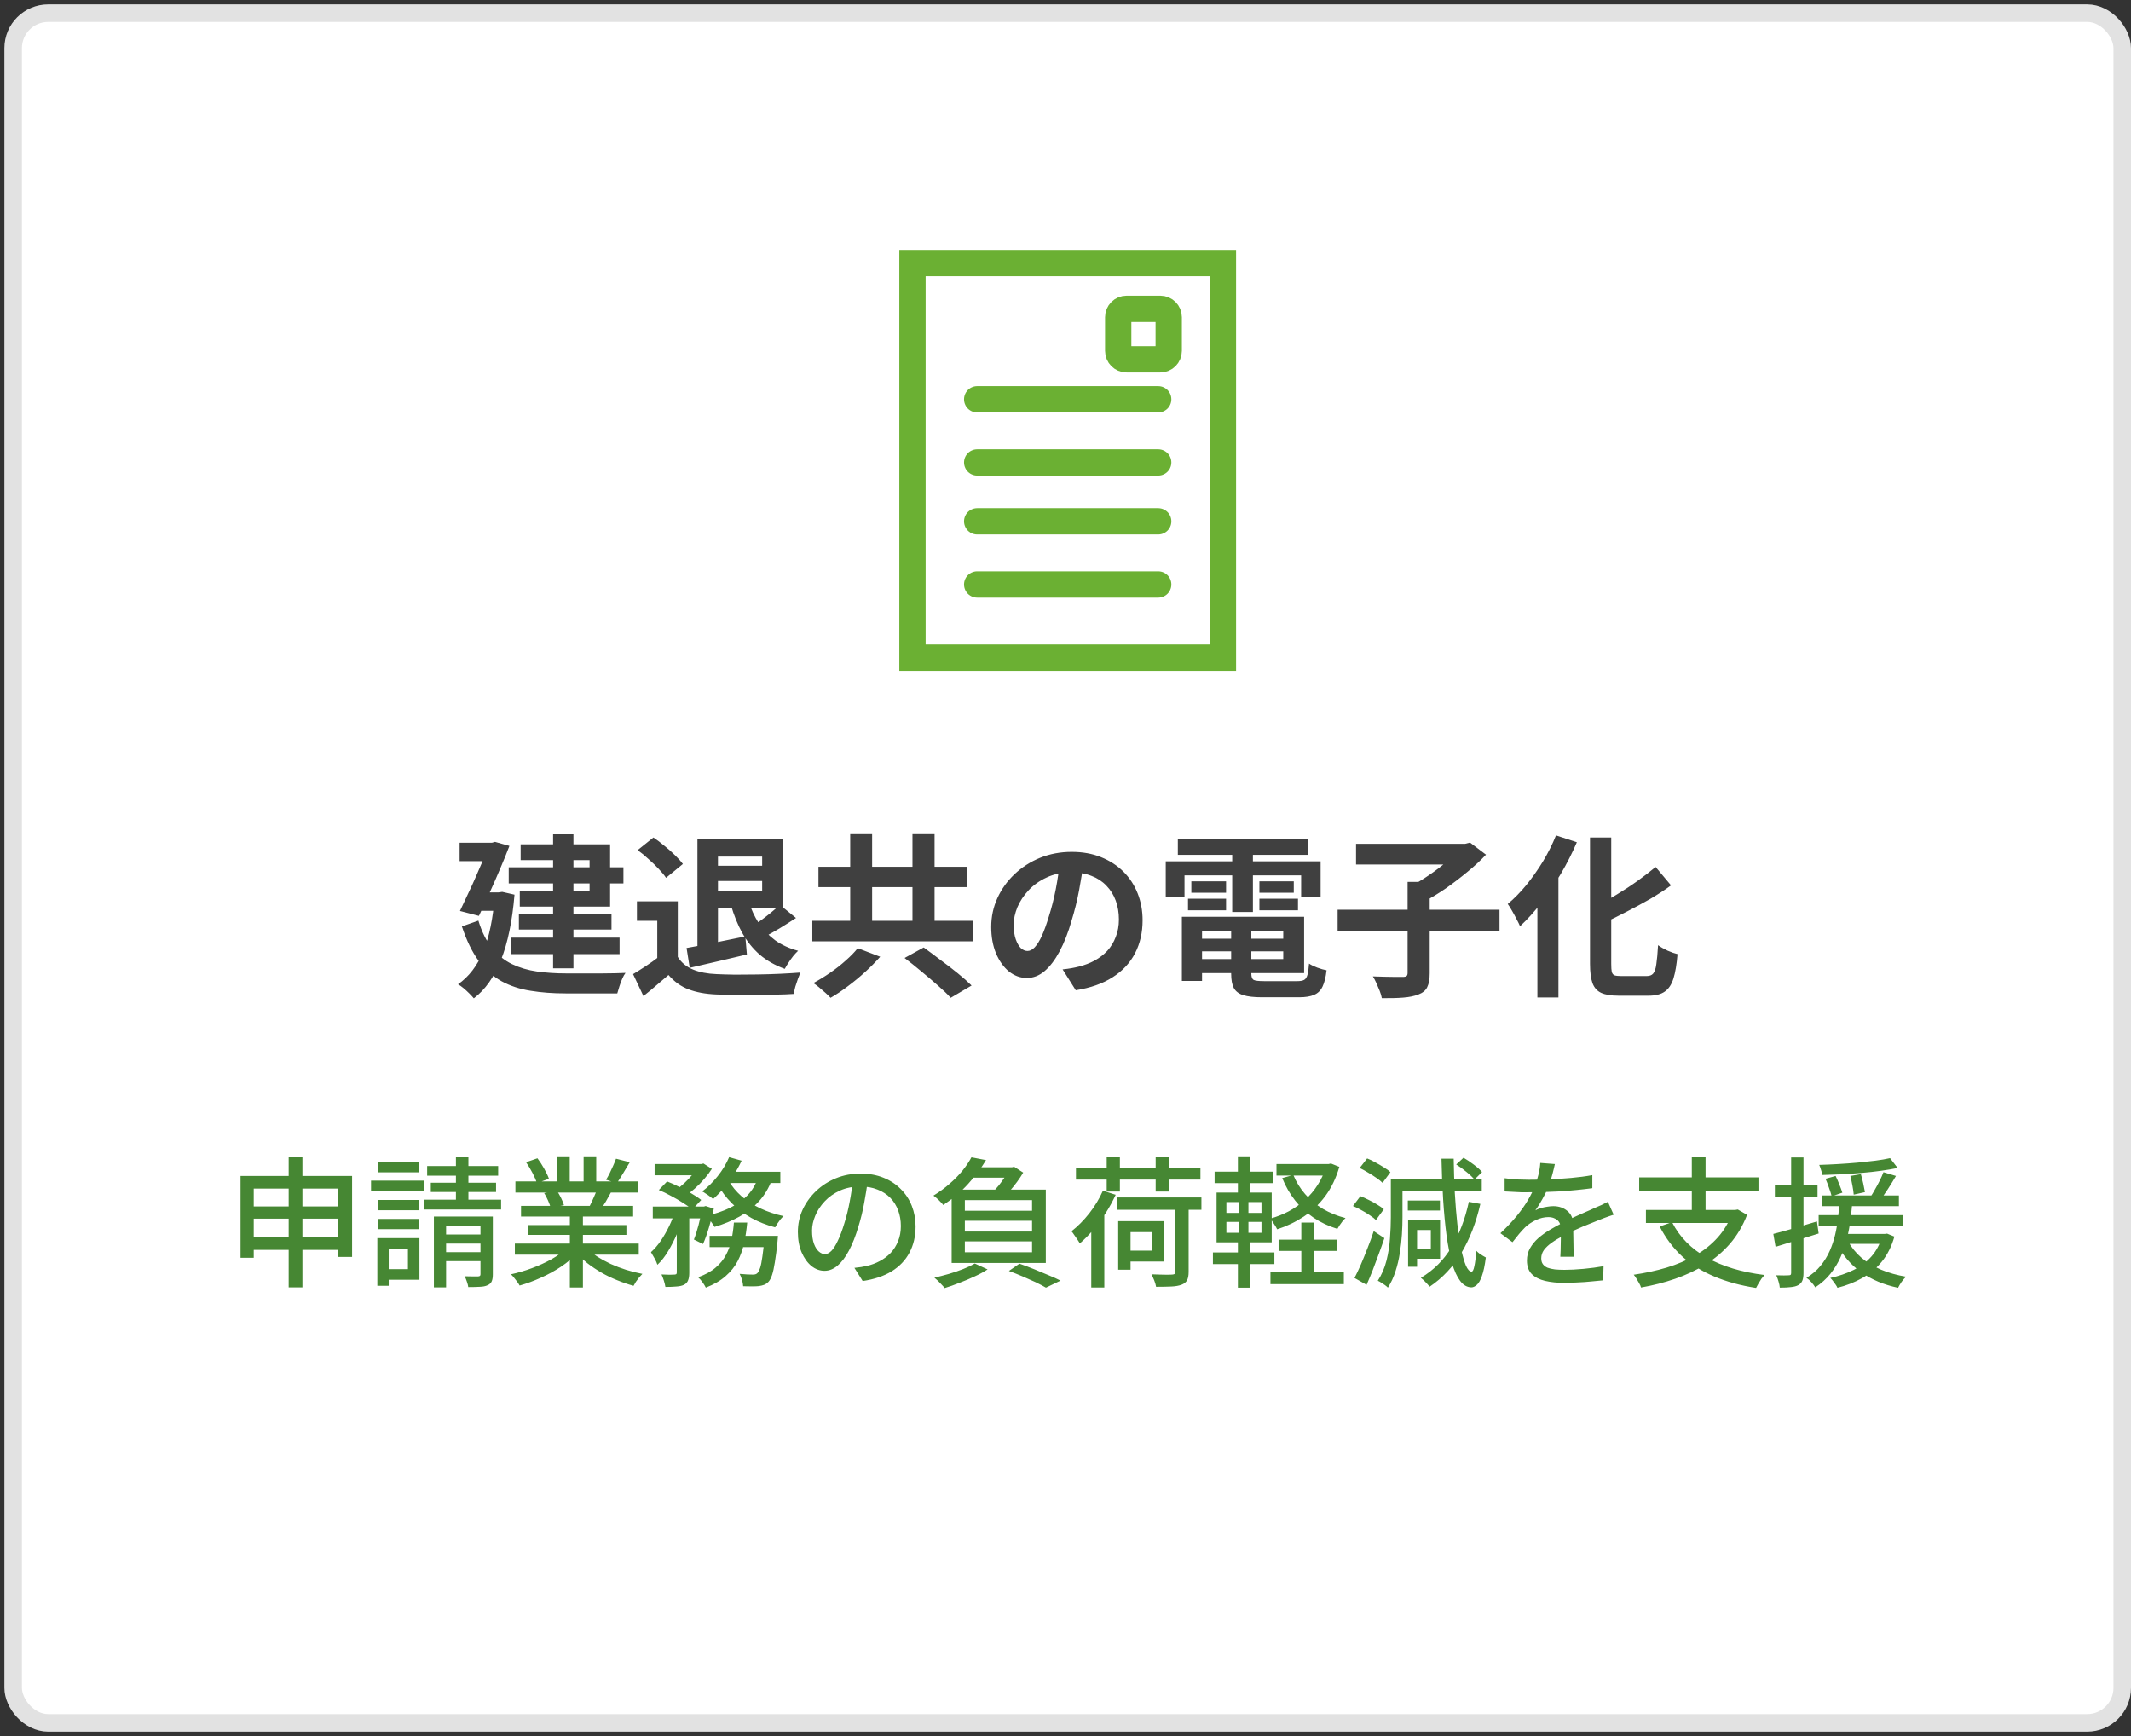
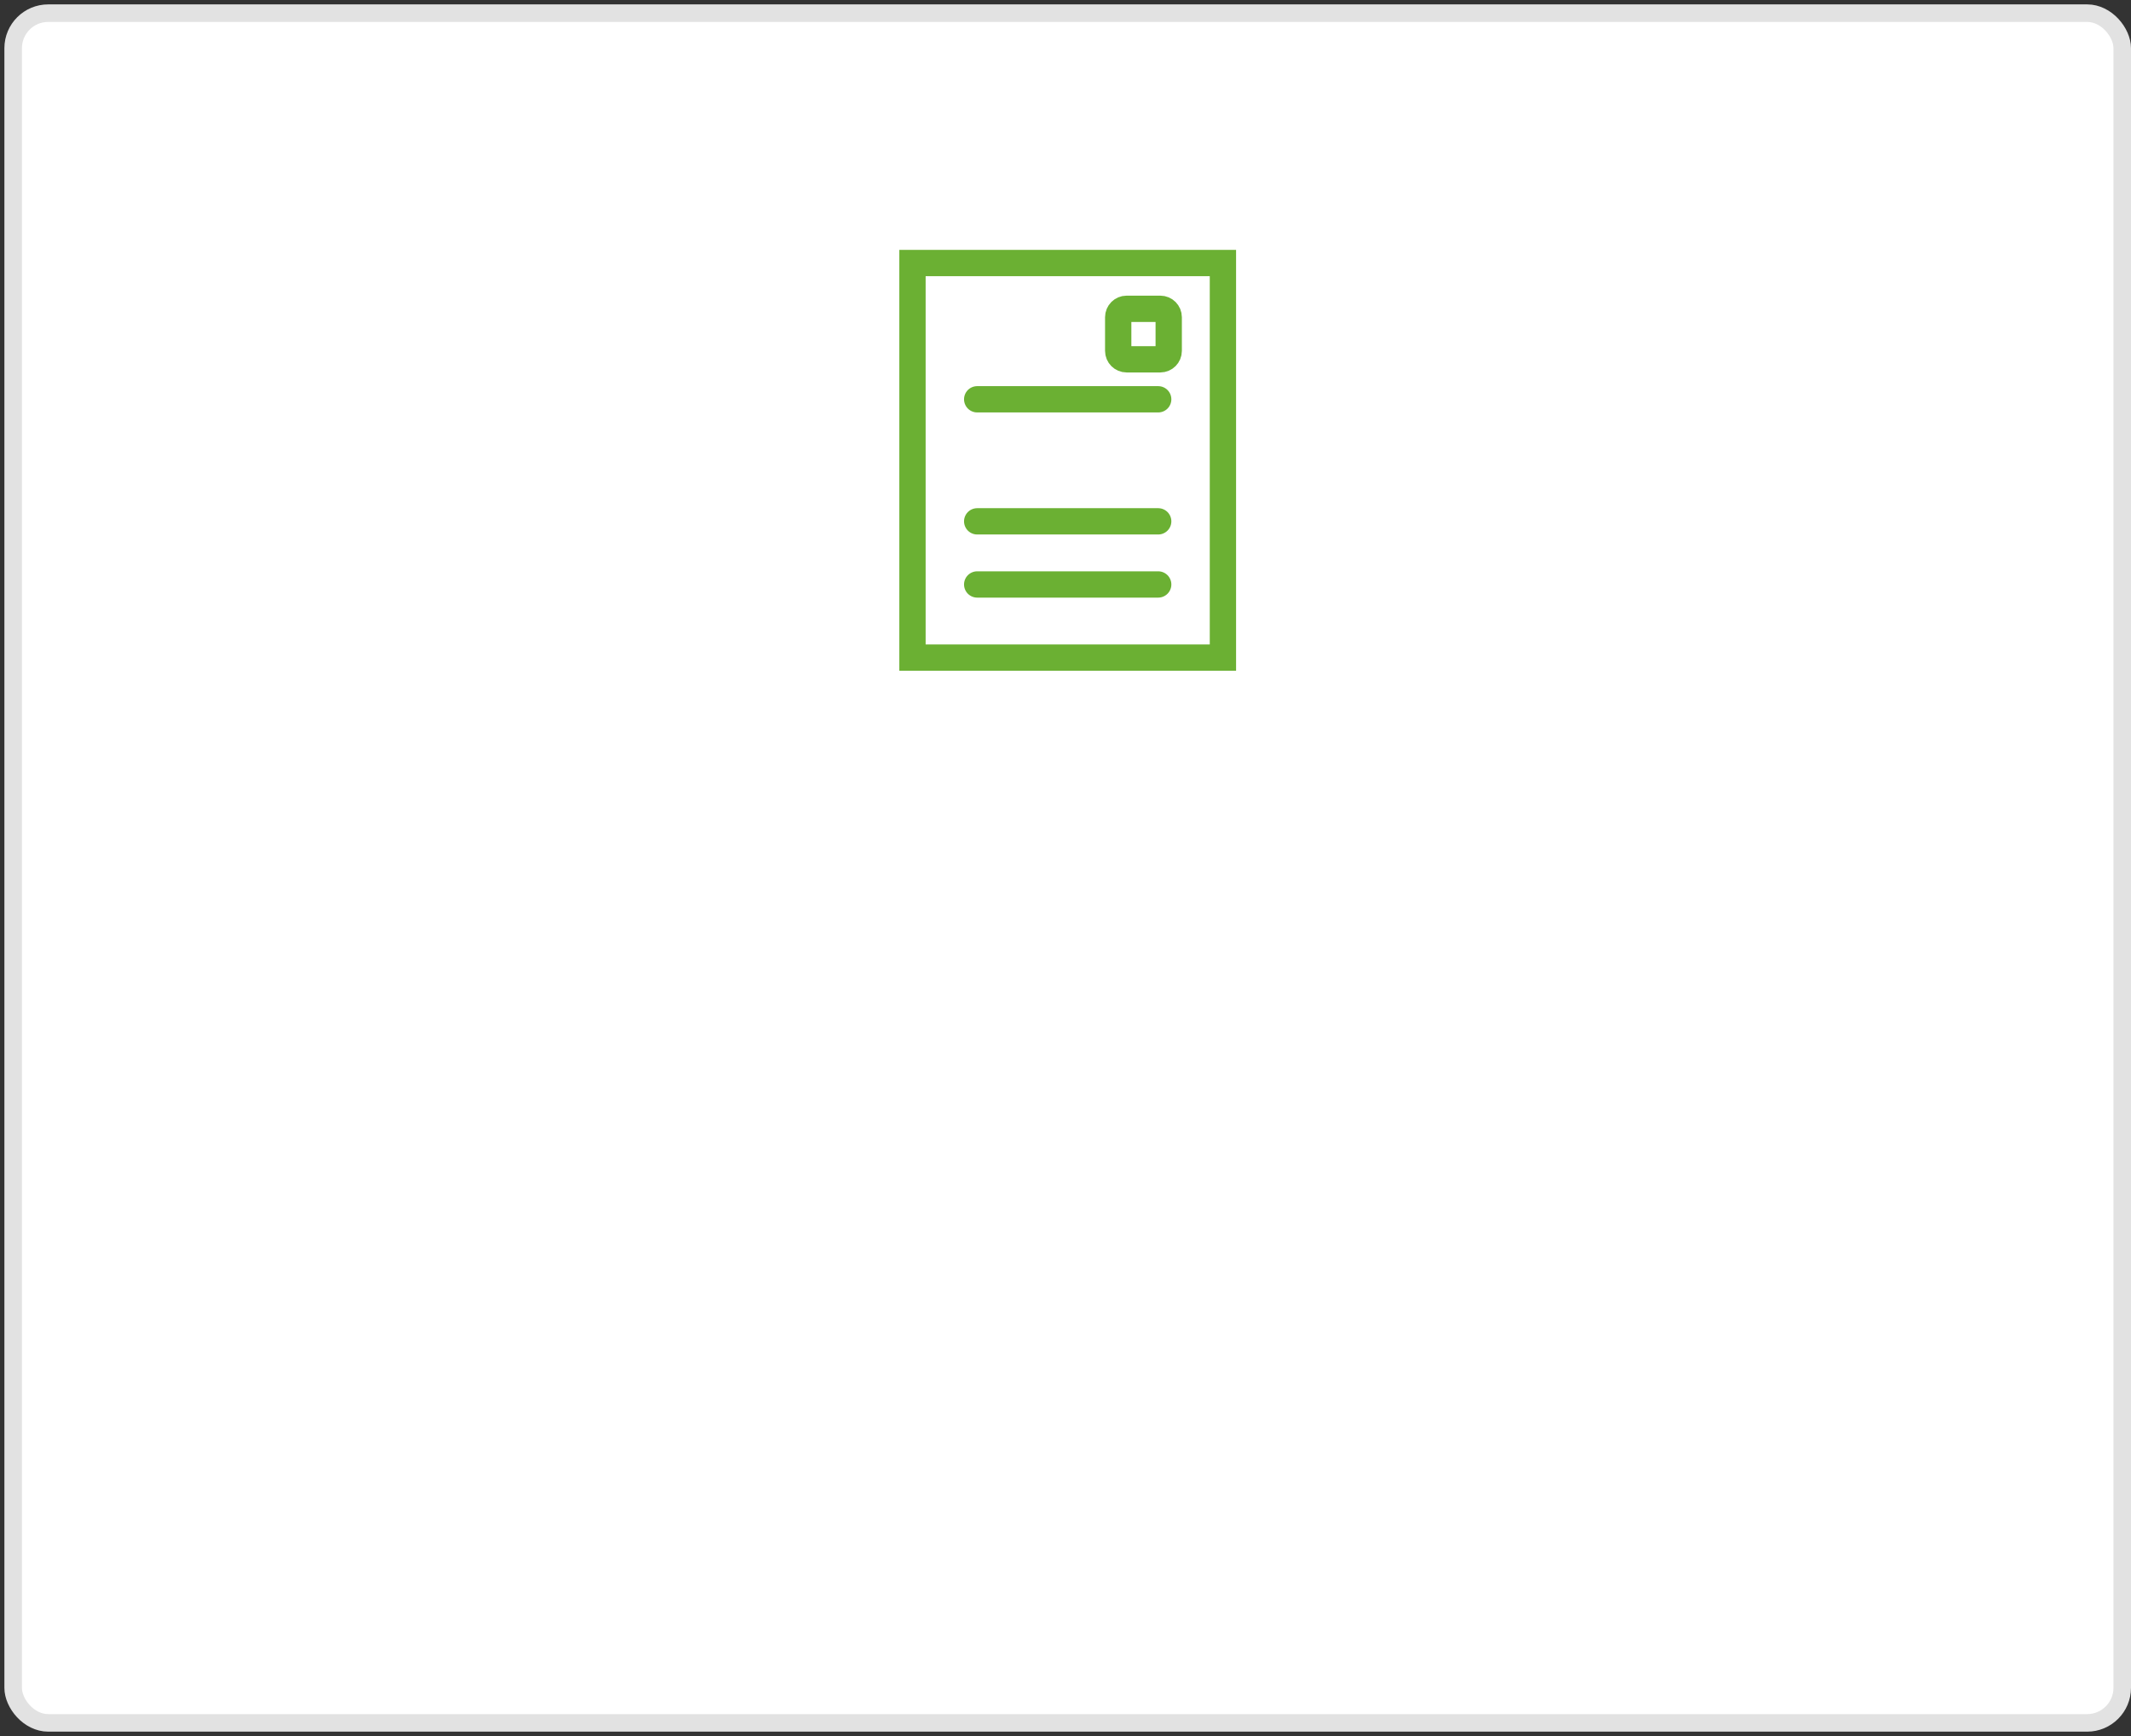
<svg xmlns="http://www.w3.org/2000/svg" width="243" height="198" viewBox="0 0 243 198" fill="none">
  <rect x="0" y="0" width="243" height="198" fill="#333333" stroke="none" />
  <rect x="1.5" y="1.5" width="240.5" height="195" rx="4" fill="white" />
  <rect x="1.5" y="1.5" width="240.5" height="195" rx="4" stroke="#E2E2E2" stroke-width="2" />
  <g clip-path="url(#clip0_1594_7331)">
    <path d="M145.75 28.5H97.75V76.5H145.75V28.5Z" fill="white" />
    <path d="M104.051 75V30H139.451V75H104.051Z" stroke="#6BB033" stroke-width="3" />
    <path d="M111.43 45.54H132.07" stroke="#6BB033" stroke-width="3" stroke-linecap="round" />
-     <path d="M111.43 52.74H132.07" stroke="#6BB033" stroke-width="3" stroke-linecap="round" />
    <path d="M111.43 59.46H132.07" stroke="#6BB033" stroke-width="3" stroke-linecap="round" />
    <path d="M111.43 66.66H132.07" stroke="#6BB033" stroke-width="3" stroke-linecap="round" />
    <path d="M132.31 35.22H128.47C127.94 35.22 127.51 35.65 127.51 36.18V40.02C127.51 40.55 127.94 40.98 128.47 40.98H132.31C132.84 40.98 133.27 40.55 133.27 40.02V36.18C133.27 35.65 132.84 35.22 132.31 35.22Z" stroke="#6BB033" stroke-width="3" />
  </g>
-   <path d="M58.01 98.92H71.09V100.76H58.01V98.92ZM59.17 104.28H69.73V106.02H59.17V104.28ZM58.29 106.94H70.65V108.82H58.29V106.94ZM63.07 95.16H65.39V110.44H63.07V95.16ZM59.37 96.3H69.57V103.4H59.27V101.58H67.23V98.1H59.37V96.3ZM52.41 96.12H56.63V98.22H52.41V96.12ZM55.79 96.12H56.09L56.45 96.02L58.09 96.48C57.797 97.253 57.45 98.107 57.05 99.04C56.663 99.96 56.257 100.887 55.83 101.82C55.417 102.74 55.01 103.62 54.61 104.46L52.45 103.9C52.743 103.273 53.05 102.62 53.37 101.94C53.703 101.247 54.017 100.56 54.31 99.88C54.617 99.187 54.897 98.54 55.15 97.94C55.403 97.327 55.617 96.8 55.79 96.36V96.12ZM54.43 101.78H57.35V103.88H54.37L54.43 101.78ZM56.41 101.78H56.85L57.27 101.72L58.67 102.04C58.417 105.053 57.903 107.533 57.13 109.48C56.357 111.427 55.323 112.887 54.03 113.86C53.91 113.713 53.737 113.527 53.51 113.3C53.297 113.087 53.07 112.88 52.83 112.68C52.603 112.493 52.403 112.353 52.23 112.26C53.47 111.393 54.43 110.14 55.11 108.5C55.79 106.847 56.223 104.747 56.41 102.2V101.78ZM54.55 105C54.95 106.307 55.477 107.36 56.13 108.16C56.783 108.947 57.537 109.547 58.39 109.96C59.257 110.373 60.203 110.653 61.23 110.8C62.27 110.947 63.383 111.02 64.57 111.02C64.81 111.02 65.15 111.02 65.59 111.02C66.03 111.02 66.517 111.02 67.05 111.02C67.583 111.02 68.117 111.02 68.65 111.02C69.197 111.007 69.703 111 70.17 111C70.65 110.987 71.037 110.973 71.33 110.96C71.197 111.133 71.07 111.36 70.95 111.64C70.83 111.92 70.723 112.207 70.63 112.5C70.537 112.807 70.457 113.073 70.39 113.3H69.33H64.51C63.057 113.3 61.723 113.2 60.51 113C59.297 112.813 58.197 112.453 57.21 111.92C56.223 111.373 55.35 110.6 54.59 109.6C53.843 108.587 53.203 107.273 52.67 105.66L54.55 105ZM80.97 95.68H89.23V103.6H80.81V101.6H86.91V97.7H80.97V95.68ZM79.53 95.68H81.87V108.62H79.53V95.68ZM80.89 98.74H87.65V100.48H80.89V98.74ZM78.29 108.12C79.143 107.973 80.163 107.78 81.35 107.54C82.55 107.3 83.763 107.053 84.99 106.8L85.17 108.86C84.05 109.127 82.917 109.393 81.77 109.66C80.637 109.927 79.597 110.167 78.65 110.38L78.29 108.12ZM85.37 102.78C85.65 103.7 86.037 104.54 86.53 105.3C87.037 106.047 87.657 106.693 88.39 107.24C89.137 107.773 90.01 108.173 91.01 108.44C90.837 108.6 90.65 108.8 90.45 109.04C90.263 109.28 90.083 109.533 89.91 109.8C89.737 110.053 89.597 110.287 89.49 110.5C88.383 110.1 87.43 109.56 86.63 108.88C85.843 108.187 85.183 107.367 84.65 106.42C84.117 105.46 83.677 104.373 83.33 103.16L85.37 102.78ZM88.93 103.2L90.77 104.7C90.157 105.1 89.523 105.5 88.87 105.9C88.217 106.3 87.617 106.627 87.07 106.88L85.69 105.66C86.037 105.46 86.41 105.22 86.81 104.94C87.21 104.647 87.597 104.347 87.97 104.04C88.343 103.733 88.663 103.453 88.93 103.2ZM77.29 102.8V110.18H74.95V105.02H72.63V102.8H77.29ZM77.29 109.14C77.703 109.793 78.283 110.273 79.03 110.58C79.777 110.887 80.67 111.06 81.71 111.1C82.297 111.127 82.99 111.147 83.79 111.16C84.603 111.16 85.457 111.153 86.35 111.14C87.243 111.127 88.117 111.1 88.97 111.06C89.837 111.02 90.603 110.973 91.27 110.92C91.19 111.107 91.097 111.347 90.99 111.64C90.883 111.933 90.783 112.233 90.69 112.54C90.61 112.847 90.55 113.12 90.51 113.36C89.91 113.4 89.223 113.427 88.45 113.44C87.677 113.467 86.883 113.48 86.07 113.48C85.257 113.493 84.47 113.493 83.71 113.48C82.95 113.467 82.27 113.447 81.67 113.42C80.443 113.367 79.397 113.173 78.53 112.84C77.663 112.52 76.897 111.973 76.23 111.2C75.79 111.573 75.337 111.96 74.87 112.36C74.417 112.76 73.917 113.173 73.37 113.6L72.19 111.1C72.657 110.82 73.143 110.513 73.65 110.18C74.157 109.847 74.643 109.5 75.11 109.14H77.29ZM72.71 96.96L74.51 95.52C74.91 95.787 75.323 96.1 75.75 96.46C76.19 96.807 76.597 97.167 76.97 97.54C77.343 97.9 77.643 98.233 77.87 98.54L75.95 100.12C75.75 99.813 75.47 99.473 75.11 99.1C74.763 98.727 74.377 98.353 73.95 97.98C73.537 97.593 73.123 97.253 72.71 96.96ZM96.95 95.14H99.45V106.62H96.95V95.14ZM104.05 95.14H106.57V106.62H104.05V95.14ZM92.63 105.02H110.93V107.36H92.63V105.02ZM93.33 98.86H110.31V101.18H93.33V98.86ZM103.15 109.26L105.33 108.06C105.903 108.473 106.53 108.94 107.21 109.46C107.903 109.967 108.57 110.48 109.21 111C109.85 111.52 110.377 111.987 110.79 112.4L108.41 113.8C108.05 113.4 107.563 112.933 106.95 112.4C106.35 111.867 105.717 111.327 105.05 110.78C104.383 110.22 103.75 109.713 103.15 109.26ZM97.81 108.14L100.37 109.12C99.863 109.693 99.297 110.267 98.67 110.84C98.043 111.413 97.39 111.953 96.71 112.46C96.03 112.98 95.363 113.427 94.71 113.8C94.55 113.627 94.35 113.433 94.11 113.22C93.87 113.007 93.63 112.8 93.39 112.6C93.163 112.413 92.95 112.253 92.75 112.12C93.39 111.773 94.03 111.38 94.67 110.94C95.31 110.5 95.903 110.033 96.45 109.54C97.01 109.047 97.463 108.58 97.81 108.14ZM123.57 98.3C123.437 99.313 123.263 100.393 123.05 101.54C122.837 102.687 122.55 103.847 122.19 105.02C121.803 106.367 121.35 107.527 120.83 108.5C120.31 109.473 119.737 110.227 119.11 110.76C118.497 111.28 117.823 111.54 117.09 111.54C116.357 111.54 115.677 111.293 115.05 110.8C114.437 110.293 113.943 109.6 113.57 108.72C113.21 107.84 113.03 106.84 113.03 105.72C113.03 104.56 113.263 103.467 113.73 102.44C114.197 101.413 114.843 100.507 115.67 99.72C116.51 98.92 117.483 98.293 118.59 97.84C119.71 97.387 120.917 97.16 122.21 97.16C123.45 97.16 124.563 97.36 125.55 97.76C126.55 98.16 127.403 98.713 128.11 99.42C128.817 100.127 129.357 100.953 129.73 101.9C130.103 102.847 130.29 103.867 130.29 104.96C130.29 106.36 130.003 107.613 129.43 108.72C128.857 109.827 128.003 110.74 126.87 111.46C125.75 112.18 124.35 112.673 122.67 112.94L121.17 110.56C121.557 110.52 121.897 110.473 122.19 110.42C122.483 110.367 122.763 110.307 123.03 110.24C123.67 110.08 124.263 109.853 124.81 109.56C125.37 109.253 125.857 108.88 126.27 108.44C126.683 107.987 127.003 107.46 127.23 106.86C127.47 106.26 127.59 105.6 127.59 104.88C127.59 104.093 127.47 103.373 127.23 102.72C126.99 102.067 126.637 101.5 126.17 101.02C125.703 100.527 125.137 100.153 124.47 99.9C123.803 99.633 123.037 99.5 122.17 99.5C121.103 99.5 120.163 99.693 119.35 100.08C118.537 100.453 117.85 100.94 117.29 101.54C116.73 102.14 116.303 102.787 116.01 103.48C115.73 104.173 115.59 104.833 115.59 105.46C115.59 106.127 115.67 106.687 115.83 107.14C115.99 107.58 116.183 107.913 116.41 108.14C116.65 108.353 116.903 108.46 117.17 108.46C117.45 108.46 117.723 108.32 117.99 108.04C118.27 107.747 118.543 107.307 118.81 106.72C119.077 106.133 119.343 105.393 119.61 104.5C119.917 103.54 120.177 102.513 120.39 101.42C120.603 100.327 120.757 99.26 120.85 98.22L123.57 98.3ZM135.97 107.06H147.31V108.5H135.97V107.06ZM135.97 104.56H148.71V110.98H135.97V109.38H146.33V106.18H135.97V104.56ZM140.39 105.46H142.69V111.04C142.69 111.413 142.777 111.653 142.95 111.76C143.137 111.853 143.53 111.9 144.13 111.9C144.25 111.9 144.43 111.9 144.67 111.9C144.923 111.9 145.203 111.9 145.51 111.9C145.83 111.9 146.143 111.9 146.45 111.9C146.77 111.9 147.063 111.9 147.33 111.9C147.597 111.9 147.803 111.9 147.95 111.9C148.283 111.9 148.537 111.853 148.71 111.76C148.883 111.667 149.01 111.473 149.09 111.18C149.17 110.887 149.23 110.46 149.27 109.9C149.51 110.06 149.823 110.213 150.21 110.36C150.61 110.507 150.963 110.607 151.27 110.66C151.177 111.46 151.023 112.08 150.81 112.52C150.597 112.973 150.277 113.287 149.85 113.46C149.437 113.647 148.863 113.74 148.13 113.74C148.01 113.74 147.803 113.74 147.51 113.74C147.23 113.74 146.91 113.74 146.55 113.74C146.203 113.74 145.85 113.74 145.49 113.74C145.13 113.74 144.81 113.74 144.53 113.74C144.25 113.74 144.043 113.74 143.91 113.74C143.003 113.74 142.29 113.66 141.77 113.5C141.263 113.34 140.903 113.067 140.69 112.68C140.49 112.293 140.39 111.753 140.39 111.06V105.46ZM134.77 104.56H137.07V111.88H134.77V104.56ZM134.31 95.72H149.15V97.5H134.31V95.72ZM135.85 100.52H139.81V101.82H135.85V100.52ZM135.47 102.5H139.81V103.82H135.47V102.5ZM143.61 102.5H148.01V103.82H143.61V102.5ZM143.61 100.52H147.53V101.82H143.61V100.52ZM140.51 96.44H142.87V104.02H140.51V96.44ZM132.93 98.24H150.59V102.34H148.37V99.84H135.07V102.34H132.93V98.24ZM152.53 103.76H170.99V106.18H152.53V103.76ZM160.51 100.58H163.03V111C163.03 111.68 162.937 112.207 162.75 112.58C162.577 112.953 162.243 113.233 161.75 113.42C161.27 113.607 160.683 113.727 159.99 113.78C159.297 113.833 158.49 113.853 157.57 113.84C157.53 113.6 157.45 113.327 157.33 113.02C157.21 112.727 157.083 112.427 156.95 112.12C156.817 111.827 156.683 111.573 156.55 111.36C157.017 111.373 157.477 111.387 157.93 111.4C158.397 111.413 158.81 111.42 159.17 111.42C159.543 111.42 159.803 111.42 159.95 111.42C160.163 111.42 160.31 111.387 160.39 111.32C160.47 111.253 160.51 111.133 160.51 110.96V100.58ZM154.63 96.24H167.23V98.6H154.63V96.24ZM166.43 96.24H167.07L167.63 96.1L169.45 97.48C168.837 98.133 168.13 98.787 167.33 99.44C166.543 100.093 165.723 100.72 164.87 101.32C164.017 101.907 163.183 102.413 162.37 102.84C162.25 102.667 162.097 102.473 161.91 102.26C161.723 102.047 161.53 101.84 161.33 101.64C161.13 101.427 160.95 101.247 160.79 101.1C161.51 100.74 162.237 100.307 162.97 99.8C163.717 99.293 164.397 98.773 165.01 98.24C165.623 97.707 166.097 97.22 166.43 96.78V96.24ZM181.31 95.52H183.73V109.94C183.73 110.34 183.75 110.64 183.79 110.84C183.843 111.04 183.95 111.173 184.11 111.24C184.283 111.293 184.53 111.32 184.85 111.32C184.97 111.32 185.157 111.32 185.41 111.32C185.677 111.32 185.97 111.32 186.29 111.32C186.61 111.32 186.903 111.32 187.17 111.32C187.45 111.32 187.65 111.32 187.77 111.32C188.103 111.32 188.35 111.227 188.51 111.04C188.683 110.84 188.803 110.487 188.87 109.98C188.95 109.46 189.017 108.733 189.07 107.8C189.363 108.013 189.723 108.22 190.15 108.42C190.577 108.607 190.957 108.74 191.29 108.82C191.197 109.967 191.043 110.887 190.83 111.58C190.617 112.273 190.29 112.773 189.85 113.08C189.41 113.4 188.79 113.56 187.99 113.56C187.883 113.56 187.71 113.56 187.47 113.56C187.243 113.56 186.983 113.56 186.69 113.56C186.41 113.56 186.123 113.56 185.83 113.56C185.55 113.56 185.297 113.56 185.07 113.56C184.843 113.56 184.67 113.56 184.55 113.56C183.71 113.56 183.057 113.453 182.59 113.24C182.123 113.027 181.79 112.653 181.59 112.12C181.403 111.587 181.31 110.853 181.31 109.92V95.52ZM188.79 98.88L190.55 100.98C189.817 101.513 189.017 102.033 188.15 102.54C187.283 103.033 186.397 103.513 185.49 103.98C184.597 104.447 183.717 104.88 182.85 105.28C182.77 105 182.63 104.68 182.43 104.32C182.23 103.947 182.05 103.633 181.89 103.38C182.717 102.98 183.543 102.527 184.37 102.02C185.21 101.513 186.01 100.987 186.77 100.44C187.53 99.893 188.203 99.373 188.79 98.88ZM177.43 95.28L179.81 96.06C179.303 97.247 178.703 98.433 178.01 99.62C177.317 100.793 176.57 101.9 175.77 102.94C174.983 103.967 174.17 104.867 173.33 105.64C173.25 105.44 173.123 105.18 172.95 104.86C172.79 104.54 172.617 104.22 172.43 103.9C172.243 103.567 172.077 103.3 171.93 103.1C172.663 102.487 173.37 101.767 174.05 100.94C174.73 100.1 175.363 99.2 175.95 98.24C176.537 97.267 177.03 96.28 177.43 95.28ZM175.31 100.92L177.69 98.54L177.71 98.58V113.76H175.31V100.92Z" fill="#404040" />
-   <path d="M27.43 134.124H40.15V143.356H38.582V135.564H28.934V143.452H27.43V134.124ZM28.422 137.596H39.366V138.988H28.422V137.596ZM28.422 141.1H39.366V142.556H28.422V141.1ZM32.918 131.996H34.486V146.828H32.918V131.996ZM43.062 136.86H47.814V138.028H43.062V136.86ZM43.11 132.524H47.75V133.708H43.11V132.524ZM43.062 139.02H47.814V140.188H43.062V139.02ZM42.31 134.652H48.342V135.868H42.31V134.652ZM43.718 141.212H47.83V145.964H43.718V144.748H46.518V142.428H43.718V141.212ZM43.03 141.212H44.326V146.652H43.03V141.212ZM48.71 132.988H56.806V134.092H48.71V132.988ZM49.126 134.892H56.566V135.948H49.126V134.892ZM48.31 136.828H57.142V137.948H48.31V136.828ZM51.99 131.996H53.414V137.772H51.99V131.996ZM49.478 138.748H55.606V139.852H50.87V146.828H49.478V138.748ZM54.79 138.748H56.198V145.356C56.198 145.687 56.155 145.948 56.07 146.14C55.995 146.332 55.835 146.481 55.59 146.588C55.366 146.695 55.073 146.753 54.71 146.764C54.347 146.785 53.91 146.796 53.398 146.796C53.377 146.615 53.323 146.407 53.238 146.172C53.163 145.937 53.078 145.735 52.982 145.564C53.323 145.575 53.638 145.58 53.926 145.58C54.225 145.58 54.422 145.58 54.518 145.58C54.625 145.569 54.694 145.548 54.726 145.516C54.769 145.484 54.79 145.42 54.79 145.324V138.748ZM50.086 140.796H55.51V141.836H50.086V140.796ZM50.086 142.812H55.51V143.836H50.086V142.812ZM58.71 141.836H72.838V143.1H58.71V141.836ZM58.774 134.748H72.79V136.012H58.774V134.748ZM59.414 137.532H72.198V138.748H59.414V137.532ZM60.214 139.724H71.43V140.844H60.214V139.724ZM64.982 138.124H66.47V146.844H64.982V138.124ZM63.542 131.98H64.966V135.34H63.542V131.98ZM66.55 131.98H67.99V135.26H66.55V131.98ZM64.598 142.364L65.814 142.924C65.313 143.468 64.705 143.98 63.99 144.46C63.275 144.94 62.507 145.361 61.686 145.724C60.865 146.097 60.054 146.396 59.254 146.62C59.179 146.481 59.083 146.332 58.966 146.172C58.859 146.023 58.742 145.873 58.614 145.724C58.497 145.575 58.379 145.447 58.262 145.34C59.062 145.169 59.862 144.935 60.662 144.636C61.462 144.337 62.209 143.996 62.902 143.612C63.595 143.217 64.161 142.801 64.598 142.364ZM66.854 142.332C67.195 142.663 67.601 142.983 68.07 143.292C68.55 143.601 69.073 143.889 69.638 144.156C70.203 144.412 70.79 144.636 71.398 144.828C72.017 145.02 72.635 145.175 73.254 145.292C73.147 145.399 73.025 145.532 72.886 145.692C72.758 145.852 72.635 146.017 72.518 146.188C72.411 146.359 72.321 146.513 72.246 146.652C71.617 146.481 70.993 146.268 70.374 146.012C69.755 145.767 69.158 145.479 68.582 145.148C68.017 144.817 67.483 144.46 66.982 144.076C66.491 143.681 66.059 143.26 65.686 142.812L66.854 142.332ZM70.246 132.156L71.814 132.556C71.569 132.983 71.313 133.409 71.046 133.836C70.79 134.263 70.555 134.631 70.342 134.94L69.11 134.556C69.249 134.332 69.387 134.081 69.526 133.804C69.665 133.516 69.798 133.228 69.926 132.94C70.054 132.652 70.161 132.391 70.246 132.156ZM68.118 135.548L69.702 135.932C69.499 136.305 69.297 136.668 69.094 137.02C68.891 137.361 68.699 137.655 68.518 137.9L67.254 137.532C67.403 137.244 67.558 136.913 67.718 136.54C67.889 136.167 68.022 135.836 68.118 135.548ZM59.99 132.556L61.286 132.108C61.553 132.46 61.809 132.855 62.054 133.292C62.299 133.729 62.481 134.113 62.598 134.444L61.222 134.94C61.126 134.62 60.961 134.236 60.726 133.788C60.491 133.34 60.246 132.929 59.99 132.556ZM62.054 136.076L63.51 135.82C63.681 136.065 63.841 136.343 63.99 136.652C64.139 136.961 64.246 137.228 64.31 137.452L62.79 137.74C62.737 137.516 62.641 137.249 62.502 136.94C62.363 136.62 62.214 136.332 62.054 136.076ZM74.646 132.764H80.006V134.044H74.646V132.764ZM80.918 140.956H87.67V142.236H80.918V140.956ZM74.438 137.612H80.438V138.956H74.438V137.612ZM77.174 138.156H78.598V145.164C78.598 145.516 78.555 145.799 78.47 146.012C78.395 146.236 78.235 146.412 77.99 146.54C77.766 146.647 77.478 146.711 77.126 146.732C76.785 146.764 76.369 146.78 75.878 146.78C75.846 146.577 75.787 146.337 75.702 146.06C75.617 145.793 75.526 145.559 75.43 145.356C75.761 145.367 76.065 145.377 76.342 145.388C76.619 145.388 76.811 145.383 76.918 145.372C77.014 145.361 77.078 145.345 77.11 145.324C77.153 145.292 77.174 145.228 77.174 145.132V138.156ZM87.174 140.956H88.71C88.71 140.956 88.705 141.036 88.694 141.196C88.683 141.345 88.673 141.473 88.662 141.58C88.566 142.54 88.465 143.335 88.358 143.964C88.262 144.583 88.155 145.068 88.038 145.42C87.921 145.772 87.782 146.033 87.622 146.204C87.462 146.364 87.297 146.476 87.126 146.54C86.955 146.604 86.758 146.652 86.534 146.684C86.342 146.705 86.086 146.716 85.766 146.716C85.457 146.716 85.115 146.711 84.742 146.7C84.731 146.487 84.689 146.247 84.614 145.98C84.539 145.713 84.449 145.484 84.342 145.292C84.662 145.324 84.955 145.345 85.222 145.356C85.499 145.367 85.702 145.372 85.83 145.372C85.958 145.372 86.059 145.361 86.134 145.34C86.219 145.319 86.299 145.271 86.374 145.196C86.481 145.089 86.582 144.892 86.678 144.604C86.774 144.305 86.859 143.879 86.934 143.324C87.019 142.769 87.099 142.055 87.174 141.18V140.956ZM83.686 139.436H85.206C85.131 140.257 85.014 141.036 84.854 141.772C84.694 142.508 84.449 143.196 84.118 143.836C83.787 144.465 83.329 145.036 82.742 145.548C82.166 146.06 81.414 146.497 80.486 146.86C80.401 146.679 80.273 146.471 80.102 146.236C79.931 146.001 79.766 145.815 79.606 145.676C80.438 145.377 81.105 145.009 81.606 144.572C82.118 144.135 82.513 143.649 82.79 143.116C83.078 142.583 83.286 142.007 83.414 141.388C83.542 140.769 83.633 140.119 83.686 139.436ZM75.126 135.724L76.07 134.748C76.518 134.919 76.982 135.127 77.462 135.372C77.953 135.607 78.417 135.857 78.854 136.124C79.302 136.38 79.67 136.625 79.958 136.86L78.95 137.948C78.683 137.713 78.331 137.463 77.894 137.196C77.467 136.919 77.009 136.652 76.518 136.396C76.038 136.129 75.574 135.905 75.126 135.724ZM80.054 137.612H80.262L80.47 137.548L81.398 137.852C81.249 138.556 81.062 139.276 80.838 140.012C80.625 140.737 80.401 141.361 80.166 141.884L79.126 141.372C79.307 140.924 79.483 140.375 79.654 139.724C79.825 139.063 79.958 138.439 80.054 137.852V137.612ZM86.454 134.268L88.038 134.508C87.675 135.489 87.174 136.327 86.534 137.02C85.905 137.713 85.163 138.295 84.31 138.764C83.457 139.233 82.513 139.623 81.478 139.932C81.425 139.825 81.339 139.692 81.222 139.532C81.115 139.372 80.998 139.217 80.87 139.068C80.753 138.908 80.641 138.78 80.534 138.684C81.526 138.449 82.417 138.145 83.206 137.772C84.006 137.388 84.683 136.908 85.238 136.332C85.793 135.745 86.198 135.057 86.454 134.268ZM83.142 131.98L84.566 132.38C84.31 132.945 84.006 133.495 83.654 134.028C83.302 134.561 82.923 135.063 82.518 135.532C82.123 135.991 81.723 136.396 81.318 136.748C81.222 136.663 81.099 136.567 80.95 136.46C80.801 136.343 80.646 136.236 80.486 136.14C80.337 136.033 80.198 135.948 80.07 135.884C80.699 135.415 81.286 134.839 81.83 134.156C82.385 133.463 82.822 132.737 83.142 131.98ZM83.078 134.636C83.451 135.297 83.947 135.9 84.566 136.444C85.185 136.977 85.899 137.436 86.71 137.82C87.531 138.204 88.411 138.497 89.35 138.7C89.243 138.796 89.126 138.919 88.998 139.068C88.881 139.217 88.769 139.372 88.662 139.532C88.555 139.692 88.465 139.841 88.39 139.98C87.409 139.724 86.502 139.367 85.67 138.908C84.838 138.439 84.097 137.879 83.446 137.228C82.795 136.577 82.251 135.852 81.814 135.052L83.078 134.636ZM76.998 138.06L78.006 138.444C77.803 139.148 77.547 139.873 77.238 140.62C76.929 141.356 76.582 142.044 76.198 142.684C75.825 143.313 75.414 143.836 74.966 144.252C74.902 144.039 74.795 143.799 74.646 143.532C74.497 143.255 74.358 143.015 74.23 142.812C74.625 142.46 74.998 142.028 75.35 141.516C75.702 140.993 76.022 140.433 76.31 139.836C76.598 139.239 76.827 138.647 76.998 138.06ZM82.918 133.644H88.982V134.924H82.31L82.918 133.644ZM79.638 132.764H79.974L80.214 132.7L81.174 133.308C80.939 133.681 80.651 134.065 80.31 134.46C79.969 134.855 79.606 135.223 79.222 135.564C78.838 135.905 78.454 136.204 78.07 136.46C77.942 136.343 77.777 136.215 77.574 136.076C77.382 135.937 77.211 135.82 77.062 135.724C77.403 135.489 77.739 135.217 78.07 134.908C78.401 134.599 78.705 134.279 78.982 133.948C79.259 133.617 79.478 133.313 79.638 133.036V132.764ZM98.966 134.556C98.859 135.377 98.721 136.247 98.55 137.164C98.39 138.071 98.171 138.972 97.894 139.868C97.574 140.956 97.211 141.879 96.806 142.636C96.411 143.383 95.979 143.953 95.51 144.348C95.041 144.743 94.545 144.94 94.022 144.94C93.489 144.94 92.993 144.759 92.534 144.396C92.075 144.023 91.702 143.505 91.414 142.844C91.126 142.172 90.982 141.393 90.982 140.508C90.982 139.612 91.163 138.764 91.526 137.964C91.899 137.164 92.411 136.455 93.062 135.836C93.713 135.217 94.47 134.732 95.334 134.38C96.198 134.028 97.131 133.852 98.134 133.852C99.094 133.852 99.958 134.007 100.726 134.316C101.505 134.625 102.166 135.057 102.71 135.612C103.265 136.156 103.686 136.796 103.974 137.532C104.262 138.268 104.406 139.052 104.406 139.884C104.406 141.004 104.171 142.001 103.702 142.876C103.243 143.74 102.566 144.449 101.67 145.004C100.774 145.548 99.675 145.916 98.374 146.108L97.43 144.604C97.707 144.572 97.963 144.54 98.198 144.508C98.433 144.465 98.651 144.423 98.854 144.38C99.366 144.263 99.851 144.081 100.31 143.836C100.779 143.591 101.195 143.281 101.558 142.908C101.921 142.524 102.203 142.076 102.406 141.564C102.619 141.052 102.726 140.476 102.726 139.836C102.726 139.196 102.625 138.604 102.422 138.06C102.219 137.505 101.921 137.025 101.526 136.62C101.131 136.215 100.646 135.9 100.07 135.676C99.494 135.441 98.843 135.324 98.118 135.324C97.243 135.324 96.465 135.479 95.782 135.788C95.099 136.097 94.518 136.508 94.038 137.02C93.569 137.521 93.211 138.065 92.966 138.652C92.721 139.239 92.598 139.804 92.598 140.348C92.598 140.956 92.673 141.463 92.822 141.868C92.971 142.263 93.158 142.556 93.382 142.748C93.606 142.94 93.835 143.036 94.07 143.036C94.305 143.036 94.545 142.919 94.79 142.684C95.035 142.439 95.281 142.055 95.526 141.532C95.782 141.009 96.033 140.343 96.278 139.532C96.523 138.764 96.726 137.948 96.886 137.084C97.057 136.209 97.179 135.356 97.254 134.524L98.966 134.556ZM110.934 133.132H115.606V134.316H109.99L110.934 133.132ZM110.022 139.228V140.46H117.686V139.228H110.022ZM110.022 141.58V142.828H117.686V141.58H110.022ZM110.022 136.876V138.092H117.686V136.876H110.022ZM108.518 135.676H119.254V144.044H108.518V135.676ZM110.774 131.996L112.438 132.316C111.883 133.233 111.206 134.135 110.406 135.02C109.617 135.895 108.667 136.7 107.558 137.436C107.483 137.319 107.377 137.196 107.238 137.068C107.11 136.929 106.971 136.796 106.822 136.668C106.683 136.54 106.555 136.439 106.438 136.364C107.121 135.948 107.739 135.495 108.294 135.004C108.859 134.513 109.35 134.012 109.766 133.5C110.182 132.977 110.518 132.476 110.774 131.996ZM115.046 133.132H115.398L115.638 133.068L116.678 133.74C116.486 134.071 116.257 134.417 115.99 134.78C115.723 135.143 115.441 135.495 115.142 135.836C114.854 136.177 114.577 136.476 114.31 136.732C114.161 136.615 113.974 136.487 113.75 136.348C113.537 136.199 113.345 136.081 113.174 135.996C113.419 135.751 113.665 135.479 113.91 135.18C114.155 134.871 114.379 134.561 114.582 134.252C114.785 133.943 114.939 133.665 115.046 133.42V133.132ZM115.046 144.956L116.246 144.124C116.801 144.316 117.366 144.529 117.942 144.764C118.529 144.999 119.078 145.228 119.59 145.452C120.113 145.665 120.561 145.868 120.934 146.06L119.27 146.86C118.961 146.679 118.577 146.476 118.118 146.252C117.659 146.039 117.169 145.82 116.646 145.596C116.123 145.372 115.59 145.159 115.046 144.956ZM111.158 144.108L112.614 144.78C112.198 145.057 111.707 145.324 111.142 145.58C110.577 145.847 109.995 146.092 109.398 146.316C108.811 146.551 108.251 146.748 107.718 146.908C107.643 146.801 107.531 146.673 107.382 146.524C107.243 146.375 107.099 146.225 106.95 146.076C106.801 145.937 106.667 145.82 106.55 145.724C107.094 145.596 107.649 145.452 108.214 145.292C108.79 145.121 109.334 144.935 109.846 144.732C110.358 144.529 110.795 144.321 111.158 144.108ZM127.398 136.572H136.998V137.98H127.398V136.572ZM134.038 137.244H135.542V145.068C135.542 145.473 135.483 145.788 135.366 146.012C135.249 146.236 135.041 146.407 134.742 146.524C134.433 146.641 134.043 146.711 133.574 146.732C133.105 146.753 132.523 146.764 131.83 146.764C131.798 146.561 131.729 146.321 131.622 146.044C131.515 145.777 131.409 145.543 131.302 145.34C131.643 145.351 131.974 145.361 132.294 145.372C132.625 145.383 132.907 145.388 133.142 145.388C133.387 145.377 133.558 145.372 133.654 145.372C133.803 145.361 133.905 145.335 133.958 145.292C134.011 145.249 134.038 145.164 134.038 145.036V137.244ZM125.766 135.804L127.222 136.268C126.902 136.972 126.523 137.665 126.086 138.348C125.649 139.031 125.174 139.671 124.662 140.268C124.161 140.855 123.649 141.372 123.126 141.82C123.073 141.703 122.987 141.559 122.87 141.388C122.753 141.217 122.63 141.041 122.502 140.86C122.385 140.679 122.278 140.535 122.182 140.428C122.897 139.873 123.574 139.191 124.214 138.38C124.854 137.559 125.371 136.7 125.766 135.804ZM128.246 139.276H132.71V143.884H128.246V142.636H131.318V140.524H128.246V139.276ZM127.51 139.276H128.918V144.812H127.51V139.276ZM122.694 133.164H136.886V134.54H122.694V133.164ZM126.198 131.996H127.702V135.9H126.198V131.996ZM131.782 131.996H133.286V135.9H131.782V131.996ZM124.438 139.228L125.926 137.756V137.772V146.844H124.438V139.228ZM145.798 141.388H152.502V142.668H145.798V141.388ZM144.87 145.116H153.238V146.46H144.87V145.116ZM145.558 132.764H151.622V134.076H145.558V132.764ZM148.39 139.436H149.878V145.948H148.39V139.436ZM151.222 132.764H151.494L151.766 132.7L152.726 133.084C152.353 134.364 151.819 135.473 151.126 136.412C150.433 137.34 149.617 138.119 148.678 138.748C147.739 139.367 146.726 139.852 145.638 140.204C145.553 140.023 145.43 139.815 145.27 139.58C145.121 139.335 144.977 139.137 144.838 138.988C145.574 138.785 146.278 138.508 146.95 138.156C147.622 137.793 148.241 137.361 148.806 136.86C149.371 136.348 149.857 135.772 150.262 135.132C150.678 134.492 150.998 133.783 151.222 133.004V132.764ZM147.478 134.012C147.809 134.812 148.257 135.537 148.822 136.188C149.387 136.839 150.059 137.399 150.838 137.868C151.617 138.327 152.481 138.679 153.43 138.924C153.334 139.009 153.222 139.127 153.094 139.276C152.977 139.425 152.865 139.58 152.758 139.74C152.662 139.889 152.577 140.028 152.502 140.156C151.499 139.847 150.593 139.42 149.782 138.876C148.982 138.332 148.283 137.681 147.686 136.924C147.089 136.167 146.598 135.313 146.214 134.364L147.478 134.012ZM138.502 133.628H145.19V134.94H138.502V133.628ZM138.31 142.844H145.318V144.172H138.31V142.844ZM141.158 131.98H142.518V136.524H141.158V131.98ZM141.302 136.556H142.358V141.116H142.518V146.86H141.158V141.116H141.302V136.556ZM139.846 139.356V140.604H143.846V139.356H139.846ZM139.846 137.1V138.332H143.846V137.1H139.846ZM138.726 136.012H145.014V141.692H138.726V136.012ZM166.054 132.812L166.886 132.044C167.259 132.257 167.649 132.519 168.054 132.828C168.47 133.137 168.785 133.42 168.998 133.676L168.134 134.54C167.931 134.284 167.633 133.996 167.238 133.676C166.843 133.345 166.449 133.057 166.054 132.812ZM161.158 139.164H164.214V143.564H161.158V142.428H163.158V140.284H161.158V139.164ZM167.494 137.068L168.806 137.308C168.315 139.452 167.595 141.313 166.646 142.892C165.707 144.471 164.502 145.756 163.03 146.748C162.966 146.663 162.87 146.556 162.742 146.428C162.625 146.3 162.502 146.172 162.374 146.044C162.246 145.927 162.129 145.825 162.022 145.74C163.473 144.876 164.641 143.708 165.526 142.236C166.411 140.764 167.067 139.041 167.494 137.068ZM158.598 134.46H159.926V138.844C159.926 139.441 159.905 140.087 159.862 140.78C159.819 141.473 159.739 142.183 159.622 142.908C159.515 143.623 159.35 144.321 159.126 145.004C158.913 145.676 158.625 146.295 158.262 146.86C158.187 146.775 158.075 146.679 157.926 146.572C157.787 146.476 157.643 146.38 157.494 146.284C157.345 146.188 157.217 146.119 157.11 146.076C157.558 145.383 157.889 144.615 158.102 143.772C158.315 142.919 158.449 142.065 158.502 141.212C158.566 140.359 158.598 139.569 158.598 138.844V134.46ZM159.414 134.46H168.966V135.804H159.414V134.46ZM160.534 136.924H164.198V138.06H160.534V136.924ZM160.566 139.164H161.59V144.476H160.566V139.164ZM155.046 133.212L155.894 132.124C156.203 132.241 156.523 132.396 156.854 132.588C157.195 132.769 157.515 132.956 157.814 133.148C158.123 133.329 158.369 133.511 158.55 133.692L157.654 134.908C157.473 134.727 157.233 134.535 156.934 134.332C156.646 134.129 156.337 133.932 156.006 133.74C155.675 133.537 155.355 133.361 155.046 133.212ZM154.278 137.548L155.126 136.428C155.435 136.545 155.755 136.689 156.086 136.86C156.427 137.02 156.747 137.196 157.046 137.388C157.355 137.569 157.606 137.745 157.798 137.916L156.902 139.148C156.731 138.977 156.497 138.796 156.198 138.604C155.91 138.401 155.595 138.209 155.254 138.028C154.923 137.836 154.598 137.676 154.278 137.548ZM154.454 145.756C154.678 145.329 154.918 144.823 155.174 144.236C155.43 143.639 155.686 143.009 155.942 142.348C156.209 141.687 156.443 141.041 156.646 140.412L157.862 141.212C157.67 141.788 157.457 142.391 157.222 143.02C156.998 143.639 156.769 144.252 156.534 144.86C156.299 145.457 156.065 146.017 155.83 146.54L154.454 145.756ZM164.374 132.156H165.766C165.787 133.511 165.83 134.823 165.894 136.092C165.969 137.361 166.065 138.535 166.182 139.612C166.31 140.689 166.454 141.633 166.614 142.444C166.785 143.255 166.966 143.889 167.158 144.348C167.361 144.796 167.574 145.025 167.798 145.036C167.926 145.047 168.033 144.844 168.118 144.428C168.214 144.012 168.289 143.42 168.342 142.652C168.427 142.748 168.539 142.849 168.678 142.956C168.817 143.052 168.955 143.143 169.094 143.228C169.243 143.313 169.355 143.377 169.43 143.42C169.313 144.337 169.163 145.041 168.982 145.532C168.811 146.023 168.619 146.359 168.406 146.54C168.193 146.732 167.985 146.828 167.782 146.828C167.291 146.817 166.865 146.572 166.502 146.092C166.139 145.612 165.83 144.935 165.574 144.06C165.329 143.175 165.121 142.124 164.95 140.908C164.79 139.692 164.662 138.348 164.566 136.876C164.47 135.393 164.406 133.82 164.374 132.156ZM177.302 132.764C177.238 133.073 177.147 133.452 177.03 133.9C176.923 134.337 176.763 134.833 176.55 135.388C176.369 135.836 176.145 136.295 175.878 136.764C175.622 137.233 175.355 137.66 175.078 138.044C175.259 137.937 175.467 137.852 175.702 137.788C175.947 137.713 176.193 137.66 176.438 137.628C176.694 137.585 176.923 137.564 177.126 137.564C177.766 137.564 178.305 137.751 178.742 138.124C179.179 138.487 179.398 139.015 179.398 139.708C179.398 139.921 179.398 140.183 179.398 140.492C179.398 140.801 179.403 141.127 179.414 141.468C179.425 141.809 179.43 142.145 179.43 142.476C179.441 142.807 179.446 143.095 179.446 143.34H177.926C177.937 143.137 177.947 142.903 177.958 142.636C177.969 142.359 177.974 142.071 177.974 141.772C177.985 141.473 177.99 141.185 177.99 140.908C177.99 140.631 177.99 140.385 177.99 140.172C177.979 139.692 177.835 139.345 177.558 139.132C177.281 138.919 176.955 138.812 176.582 138.812C176.102 138.812 175.622 138.924 175.142 139.148C174.673 139.372 174.267 139.644 173.926 139.964C173.702 140.188 173.467 140.444 173.222 140.732C172.987 141.02 172.737 141.335 172.47 141.676L171.094 140.652C171.83 139.959 172.454 139.297 172.966 138.668C173.478 138.039 173.899 137.441 174.23 136.876C174.571 136.3 174.838 135.756 175.03 135.244C175.201 134.807 175.339 134.364 175.446 133.916C175.553 133.457 175.617 133.031 175.638 132.636L177.302 132.764ZM171.574 134.38C172.001 134.444 172.47 134.492 172.982 134.524C173.494 134.545 173.942 134.556 174.326 134.556C175.041 134.556 175.814 134.54 176.646 134.508C177.478 134.476 178.315 134.423 179.158 134.348C180.011 134.273 180.817 134.167 181.574 134.028V135.516C181.009 135.591 180.406 135.66 179.766 135.724C179.126 135.788 178.475 135.841 177.814 135.884C177.153 135.916 176.518 135.943 175.91 135.964C175.302 135.975 174.747 135.98 174.246 135.98C174.022 135.98 173.755 135.98 173.446 135.98C173.147 135.969 172.833 135.953 172.502 135.932C172.182 135.911 171.873 135.895 171.574 135.884V134.38ZM184.006 138.54C183.857 138.593 183.681 138.652 183.478 138.716C183.286 138.78 183.094 138.849 182.902 138.924C182.71 138.999 182.534 139.068 182.374 139.132C181.83 139.345 181.195 139.601 180.47 139.9C179.755 140.199 179.019 140.545 178.262 140.94C177.75 141.207 177.307 141.473 176.934 141.74C176.561 142.007 176.267 142.284 176.054 142.572C175.851 142.86 175.75 143.175 175.75 143.516C175.75 143.793 175.814 144.017 175.942 144.188C176.07 144.359 176.246 144.492 176.47 144.588C176.705 144.673 176.982 144.737 177.302 144.78C177.633 144.812 178.001 144.828 178.406 144.828C179.046 144.828 179.771 144.791 180.582 144.716C181.393 144.641 182.15 144.54 182.854 144.412L182.806 146.028C182.422 146.071 181.974 146.113 181.462 146.156C180.95 146.209 180.422 146.247 179.878 146.268C179.345 146.3 178.838 146.316 178.358 146.316C177.558 146.316 176.838 146.241 176.198 146.092C175.558 145.943 175.051 145.687 174.678 145.324C174.305 144.951 174.118 144.433 174.118 143.772C174.118 143.249 174.235 142.78 174.47 142.364C174.715 141.937 175.03 141.553 175.414 141.212C175.809 140.871 176.246 140.556 176.726 140.268C177.206 139.98 177.681 139.719 178.15 139.484C178.651 139.217 179.115 138.988 179.542 138.796C179.979 138.593 180.385 138.412 180.758 138.252C181.142 138.092 181.499 137.932 181.83 137.772C182.107 137.655 182.369 137.543 182.614 137.436C182.859 137.319 183.105 137.196 183.35 137.068L184.006 138.54ZM190.662 139.388C191.515 141.073 192.838 142.423 194.63 143.436C196.422 144.439 198.614 145.1 201.206 145.42C201.099 145.537 200.982 145.681 200.854 145.852C200.737 146.033 200.625 146.215 200.518 146.396C200.411 146.577 200.321 146.743 200.246 146.892C198.454 146.615 196.859 146.177 195.462 145.58C194.065 144.993 192.849 144.231 191.814 143.292C190.79 142.343 189.937 141.207 189.254 139.884L190.662 139.388ZM187.686 137.996H198.038V139.484H187.686V137.996ZM186.918 134.284H200.518V135.788H186.918V134.284ZM192.918 131.996H194.486V138.668H192.918V131.996ZM197.558 137.996H197.878L198.166 137.948L199.222 138.556C198.731 139.815 198.081 140.913 197.27 141.852C196.459 142.78 195.521 143.575 194.454 144.236C193.398 144.887 192.251 145.425 191.014 145.852C189.777 146.279 188.481 146.609 187.126 146.844C187.094 146.705 187.025 146.545 186.918 146.364C186.822 146.183 186.715 146.001 186.598 145.82C186.491 145.639 186.39 145.495 186.294 145.388C187.617 145.196 188.87 144.924 190.054 144.572C191.238 144.209 192.321 143.751 193.302 143.196C194.294 142.631 195.153 141.943 195.878 141.132C196.603 140.321 197.163 139.372 197.558 138.284V137.996ZM207.718 136.348H216.534V137.564H207.718V136.348ZM207.382 138.588H217.014V139.852H207.382V138.588ZM209.526 140.732H214.982V141.868H209.526V140.732ZM208.166 134.444L209.318 134.124C209.467 134.423 209.611 134.753 209.75 135.116C209.899 135.479 210.011 135.783 210.086 136.028L208.87 136.444C208.806 136.177 208.705 135.857 208.566 135.484C208.438 135.1 208.305 134.753 208.166 134.444ZM210.998 134.124L212.198 133.916C212.294 134.247 212.385 134.604 212.47 134.988C212.555 135.372 212.619 135.697 212.662 135.964L211.382 136.252C211.361 135.975 211.313 135.639 211.238 135.244C211.163 134.839 211.083 134.465 210.998 134.124ZM215.526 132.092L216.39 133.212C215.825 133.329 215.19 133.436 214.486 133.532C213.793 133.628 213.062 133.708 212.294 133.772C211.537 133.836 210.774 133.889 210.006 133.932C209.249 133.964 208.513 133.991 207.798 134.012C207.777 133.841 207.729 133.649 207.654 133.436C207.59 133.212 207.521 133.02 207.446 132.86C208.15 132.839 208.87 132.807 209.606 132.764C210.353 132.721 211.083 132.668 211.798 132.604C212.523 132.529 213.206 132.455 213.846 132.38C214.497 132.295 215.057 132.199 215.526 132.092ZM210.726 141.564C211.11 142.257 211.617 142.881 212.246 143.436C212.886 143.98 213.638 144.439 214.502 144.812C215.366 145.175 216.315 145.441 217.35 145.612C217.19 145.761 217.019 145.959 216.838 146.204C216.667 146.46 216.534 146.684 216.438 146.876C214.817 146.535 213.419 145.948 212.246 145.116C211.073 144.273 210.155 143.212 209.494 141.932L210.726 141.564ZM214.774 133.692L216.198 134.124C215.91 134.615 215.601 135.116 215.27 135.628C214.939 136.129 214.641 136.561 214.374 136.924L213.286 136.524C213.457 136.268 213.633 135.975 213.814 135.644C214.006 135.313 214.187 134.977 214.358 134.636C214.529 134.295 214.667 133.98 214.774 133.692ZM214.646 140.732H214.934L215.19 140.7L216.022 141.036C215.691 142.177 215.211 143.132 214.582 143.9C213.953 144.668 213.206 145.292 212.342 145.772C211.489 146.252 210.55 146.62 209.526 146.876C209.483 146.769 209.409 146.641 209.302 146.492C209.206 146.353 209.105 146.215 208.998 146.076C208.891 145.937 208.795 145.831 208.71 145.756C209.681 145.543 210.566 145.239 211.366 144.844C212.166 144.449 212.843 143.937 213.398 143.308C213.963 142.668 214.379 141.879 214.646 140.94V140.732ZM209.766 137.116H211.222C211.169 137.777 211.094 138.465 210.998 139.18C210.913 139.884 210.779 140.593 210.598 141.308C210.427 142.023 210.187 142.716 209.878 143.388C209.579 144.06 209.195 144.689 208.726 145.276C208.257 145.863 207.681 146.38 206.998 146.828C206.891 146.647 206.742 146.449 206.55 146.236C206.369 146.033 206.182 145.868 205.99 145.74C206.63 145.356 207.163 144.903 207.59 144.38C208.027 143.847 208.379 143.276 208.646 142.668C208.913 142.06 209.121 141.436 209.27 140.796C209.419 140.156 209.526 139.521 209.59 138.892C209.665 138.263 209.723 137.671 209.766 137.116ZM202.214 140.732C202.854 140.572 203.611 140.364 204.486 140.108C205.371 139.852 206.273 139.585 207.19 139.308L207.382 140.684C206.529 140.951 205.67 141.217 204.806 141.484C203.953 141.751 203.174 141.991 202.47 142.204L202.214 140.732ZM202.39 135.132H207.254V136.54H202.39V135.132ZM204.246 132.012H205.654V145.18C205.654 145.553 205.611 145.847 205.526 146.06C205.441 146.273 205.286 146.444 205.062 146.572C204.849 146.689 204.571 146.764 204.23 146.796C203.899 146.839 203.473 146.86 202.95 146.86C202.939 146.668 202.891 146.433 202.806 146.156C202.731 145.889 202.646 145.655 202.55 145.452C202.87 145.463 203.163 145.468 203.43 145.468C203.697 145.468 203.878 145.463 203.974 145.452C204.07 145.452 204.139 145.436 204.182 145.404C204.225 145.361 204.246 145.287 204.246 145.18V132.012Z" fill="#468733" />
  <defs>
    <clipPath id="clip0_1594_7331">
      <rect width="48" height="48" fill="white" transform="translate(97.75 28.5)" />
    </clipPath>
  </defs>
</svg>